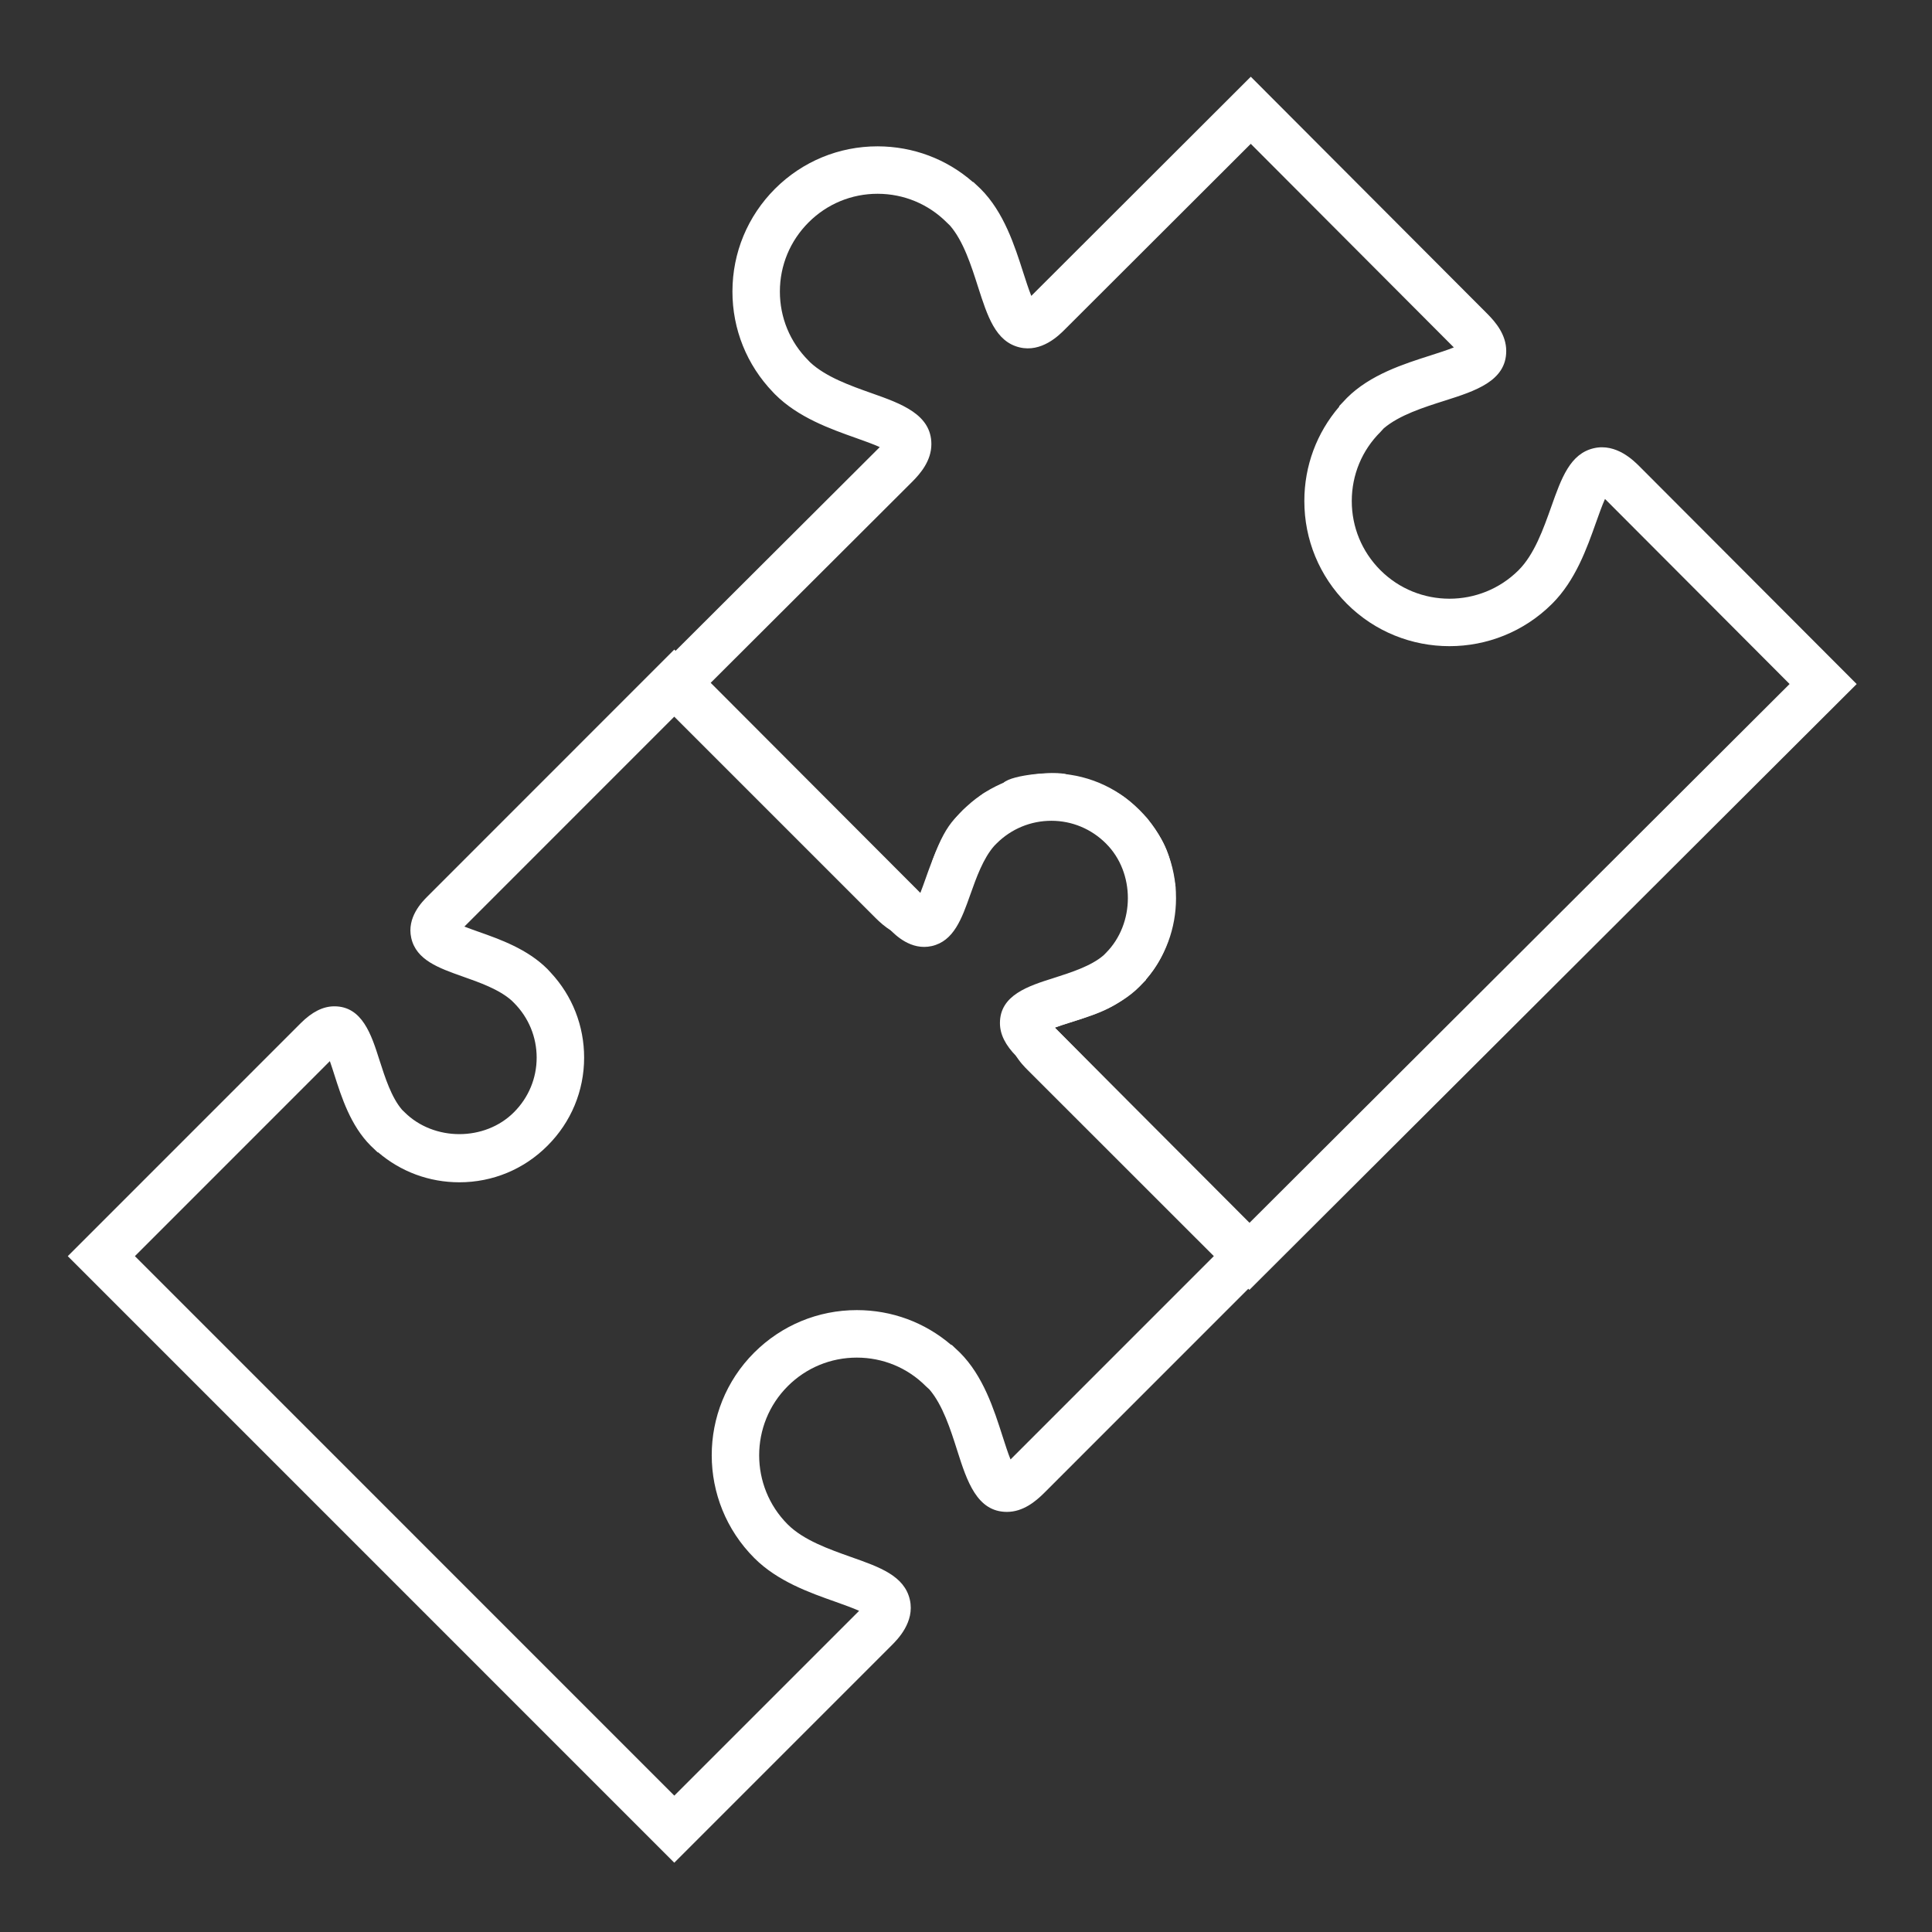
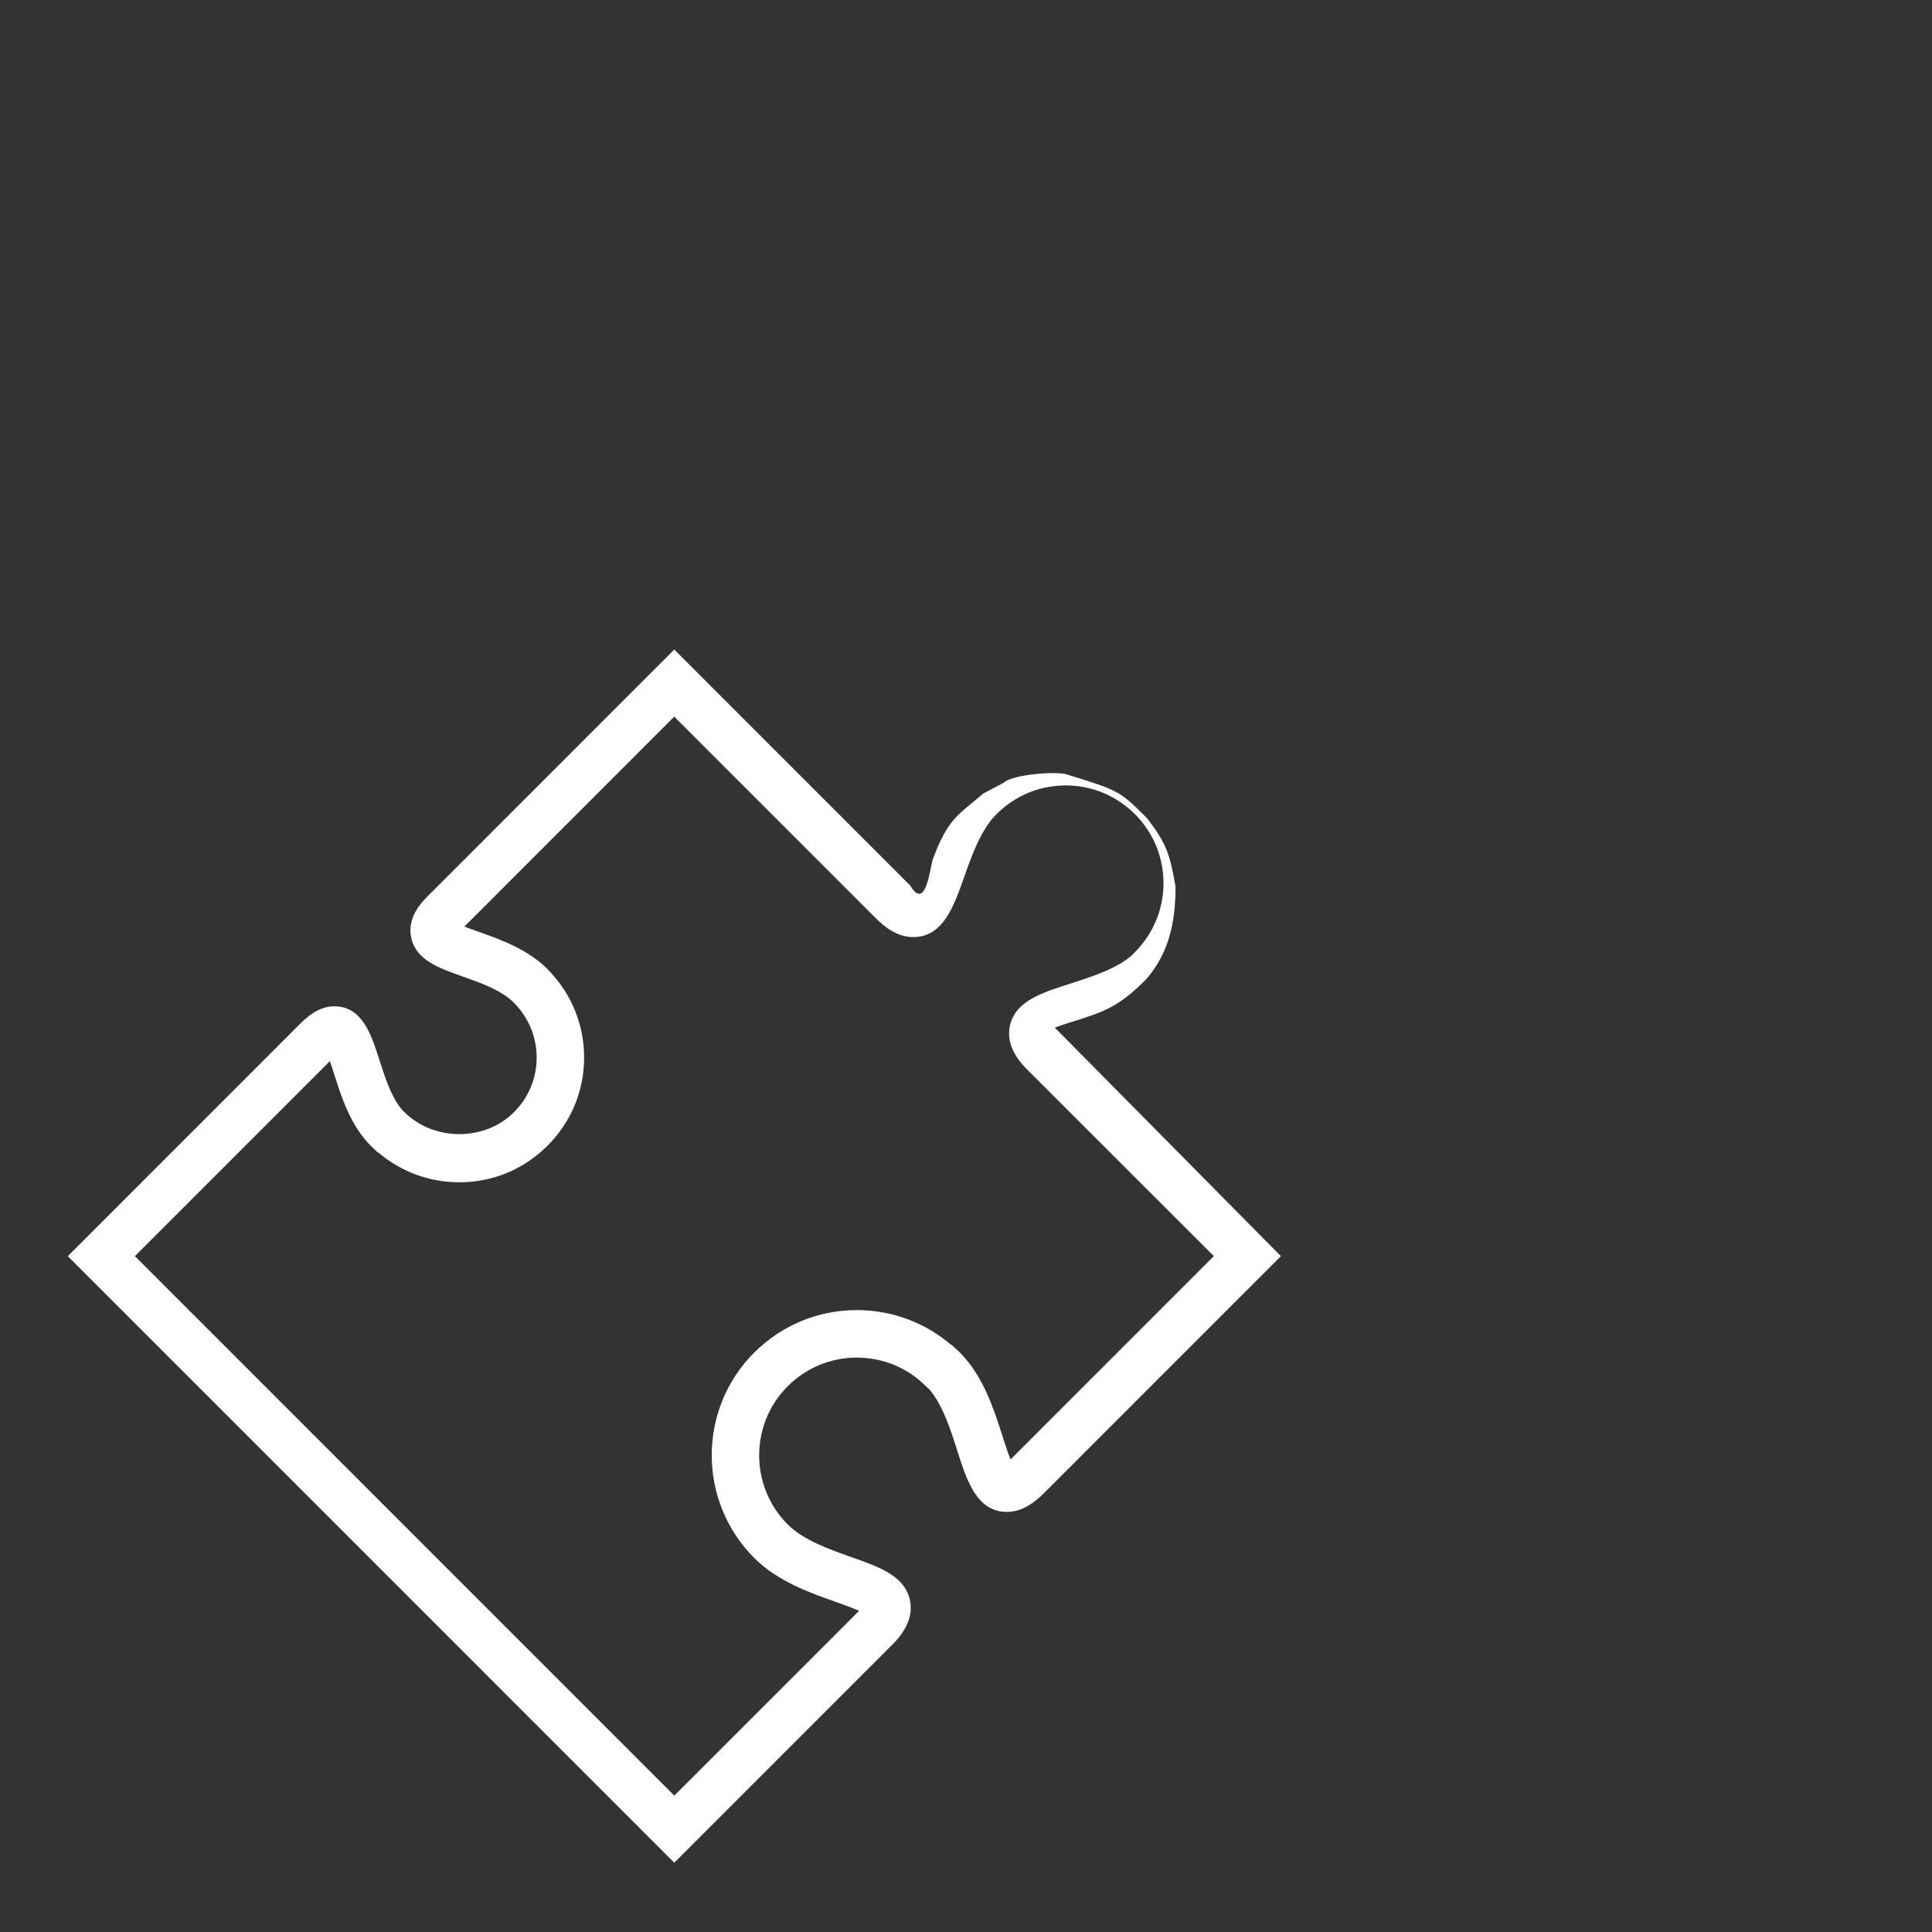
<svg xmlns="http://www.w3.org/2000/svg" version="1.1" id="Capa_1" x="0px" y="0px" width="80.13px" height="80.13px" viewBox="265.935 355.935 80.13 80.13" enable-background="new 265.935 355.935 80.13 80.13" xml:space="preserve">
  <rect x="265.935" y="355.935" width="80.13" height="80.13" fill="#333333" stroke="none" />
  <g>
    <path fill="#FFFFFF" d="M309.683,398.556c0.272-0.111,0.826-0.273,1.134-0.372c1.113-0.359,1.685-0.661,2.65-1.628l1.216-0.026   l-1.216,0.026c0.956-1.095,1.221-2.376,1.224-3.843c-0.233-1.34-0.366-1.784-1.185-2.845c-1.142-1.139-1.142-1.139-3.354-1.822   c-0.404-0.124-2.228-0.001-2.603,0.361l-0.838,0.444c-1.043,0.896-1.457,1.023-2.089,2.726c-0.112,0.318-0.279,2.188-0.938,1.083   c-0.013-0.013-0.028-0.025-0.041-0.04l-9.742-9.745l-10.24,10.243c-0.215,0.215-0.863,0.866-0.669,1.721   c0.207,0.915,1.14,1.245,2.125,1.594c0.716,0.252,1.52,0.537,2.039,1l0.097,0.096c0.604,0.606,0.94,1.414,0.94,2.271   c0,0.854-0.335,1.658-0.942,2.265c-1.208,1.212-3.321,1.21-4.537-0.001l-0.102-0.099c-0.442-0.512-0.705-1.334-0.94-2.065   c-0.332-1.045-0.709-2.228-1.87-2.228c-0.467,0-0.922,0.229-1.392,0.697l-9.664,9.665l25.155,25.157l9.016-9.017   c0.239-0.238,0.964-0.964,0.755-1.887c-0.225-0.993-1.246-1.354-2.429-1.771c-0.929-0.33-1.982-0.701-2.638-1.356   c-1.578-1.581-1.578-4.152,0-5.731c0.767-0.767,1.786-1.187,2.866-1.187c1.083,0,2.102,0.42,2.865,1.187l0.149,0.137   c0.549,0.643,0.871,1.646,1.154,2.538c0.398,1.249,0.812,2.537,2.059,2.537c0.676,0,1.196-0.443,1.533-0.775l9.83-9.832   L309.683,398.556z M307.847,416.466c-0.112-0.274-0.231-0.655-0.331-0.961c-0.357-1.117-0.801-2.504-1.769-3.471l-0.34-0.321   l-0.023,0.002c-1.09-0.934-2.461-1.443-3.912-1.443c-1.607,0-3.118,0.627-4.259,1.765c-2.347,2.347-2.347,6.168,0.011,8.522   c0.962,0.963,2.294,1.433,3.364,1.811c0.314,0.113,0.709,0.252,0.979,0.374c-0.013,0.013-0.025,0.025-0.039,0.04l-7.626,7.625   l-22.372-22.375l8.086-8.088c0.064,0.18,0.128,0.382,0.183,0.554c0.301,0.944,0.677,2.121,1.512,2.955l0.287,0.274h0.022   c0.938,0.804,2.118,1.242,3.367,1.242c1.382,0,2.682-0.539,3.655-1.517c0.978-0.975,1.52-2.273,1.52-3.654   c0-1.316-0.488-2.56-1.379-3.519l-0.144-0.156c-0.831-0.828-1.957-1.228-2.866-1.548c-0.178-0.063-0.393-0.139-0.577-0.212   l8.704-8.706l8.352,8.352c0.34,0.339,0.871,0.79,1.558,0.79c1.234,0,1.679-1.256,2.107-2.471c0.317-0.897,0.674-1.908,1.28-2.559   l0.077-0.075c0.765-0.765,1.78-1.185,2.861-1.185c1.082,0,2.101,0.421,2.87,1.19c0.763,0.764,1.186,1.78,1.186,2.861   c0,1.082-0.423,2.101-1.186,2.865l-0.128,0.132c-0.64,0.558-1.651,0.883-2.552,1.172c-1.21,0.388-2.258,0.725-2.497,1.717   c-0.222,0.918,0.5,1.64,0.739,1.876l7.712,7.709L307.847,416.466z" />
  </g>
  <g>
-     <path fill="#FFFFFF" d="M308.708,368.207c-0.111-0.273-0.233-0.657-0.333-0.966c-0.357-1.113-0.801-2.504-1.767-3.471l-0.304-0.286   h-0.019c-1.094-0.957-2.479-1.476-3.947-1.48c-1.606-0.002-3.119,0.625-4.255,1.756c-1.14,1.141-1.768,2.652-1.77,4.261   c-0.002,1.568,0.595,3.048,1.681,4.179l0.083,0.087c0.96,0.962,2.292,1.435,3.361,1.814c0.318,0.113,0.716,0.254,0.985,0.377   c-0.013,0.012-0.026,0.027-0.04,0.041l-9.756,9.732l10.231,10.25c0.215,0.216,0.864,0.865,1.721,0.672   c0.915-0.206,1.247-1.138,1.596-2.124c0.254-0.716,0.54-1.519,1.002-2.038l0.095-0.096c0.607-0.604,1.414-0.938,2.271-0.938   c0.855,0.001,1.658,0.337,2.265,0.945c1.211,1.208,1.206,3.322-0.006,4.537l-0.101,0.101c-0.511,0.441-1.333,0.704-2.064,0.938   c-1.046,0.33-2.229,0.706-2.229,1.866c-0.002,0.467,0.226,0.923,0.694,1.393l9.652,9.676l25.187-25.127l-9.006-9.025   c-0.239-0.239-0.963-0.966-1.887-0.758c-0.993,0.224-1.354,1.245-1.773,2.427c-0.331,0.929-0.702,1.981-1.36,2.637   c-1.582,1.575-4.154,1.573-5.731-0.007c-0.766-0.768-1.185-1.788-1.184-2.867c0.001-1.083,0.423-2.102,1.191-2.864l0.136-0.149   c0.645-0.548,1.647-0.868,2.541-1.151c1.248-0.397,2.538-0.809,2.538-2.055c0.002-0.677-0.441-1.198-0.774-1.534l-9.82-9.843   L308.708,368.207z M326.233,370.344c-0.273,0.112-0.654,0.231-0.962,0.331c-1.116,0.356-2.503,0.796-3.472,1.763l-0.321,0.34   l0.002,0.022c-0.936,1.09-1.447,2.459-1.447,3.91c-0.002,1.607,0.623,3.119,1.759,4.261c2.345,2.35,6.166,2.354,8.522,0   c0.964-0.962,1.436-2.293,1.815-3.362c0.112-0.314,0.252-0.71,0.373-0.979c0.014,0.014,0.025,0.026,0.041,0.039l7.616,7.635   l-22.4,22.347l-8.077-8.096c0.179-0.065,0.381-0.128,0.552-0.183c0.945-0.301,2.122-0.676,2.958-1.51l0.274-0.285v-0.022   c0.804-0.937,1.244-2.116,1.245-3.365c0.002-1.383-0.534-2.683-1.511-3.657c-0.975-0.979-2.272-1.522-3.653-1.524   c-1.316-0.001-2.56,0.484-3.521,1.375l-0.155,0.143c-0.829,0.83-1.23,1.956-1.552,2.864c-0.063,0.178-0.139,0.393-0.212,0.577   l-8.696-8.713l8.361-8.342c0.34-0.34,0.792-0.87,0.792-1.557c0.001-1.234-1.254-1.681-2.468-2.11   c-0.897-0.317-1.908-0.677-2.559-1.283l-0.074-0.077c-0.764-0.765-1.183-1.781-1.182-2.862c0.001-1.083,0.425-2.102,1.194-2.869   c0.764-0.763,1.781-1.184,2.862-1.183c1.083,0.002,2.1,0.424,2.864,1.188l0.133,0.128c0.557,0.641,0.88,1.652,1.168,2.553   c0.389,1.211,0.723,2.258,1.715,2.5c0.916,0.224,1.64-0.499,1.876-0.736l7.718-7.705L326.233,370.344z" />
-   </g>
+     </g>
</svg>